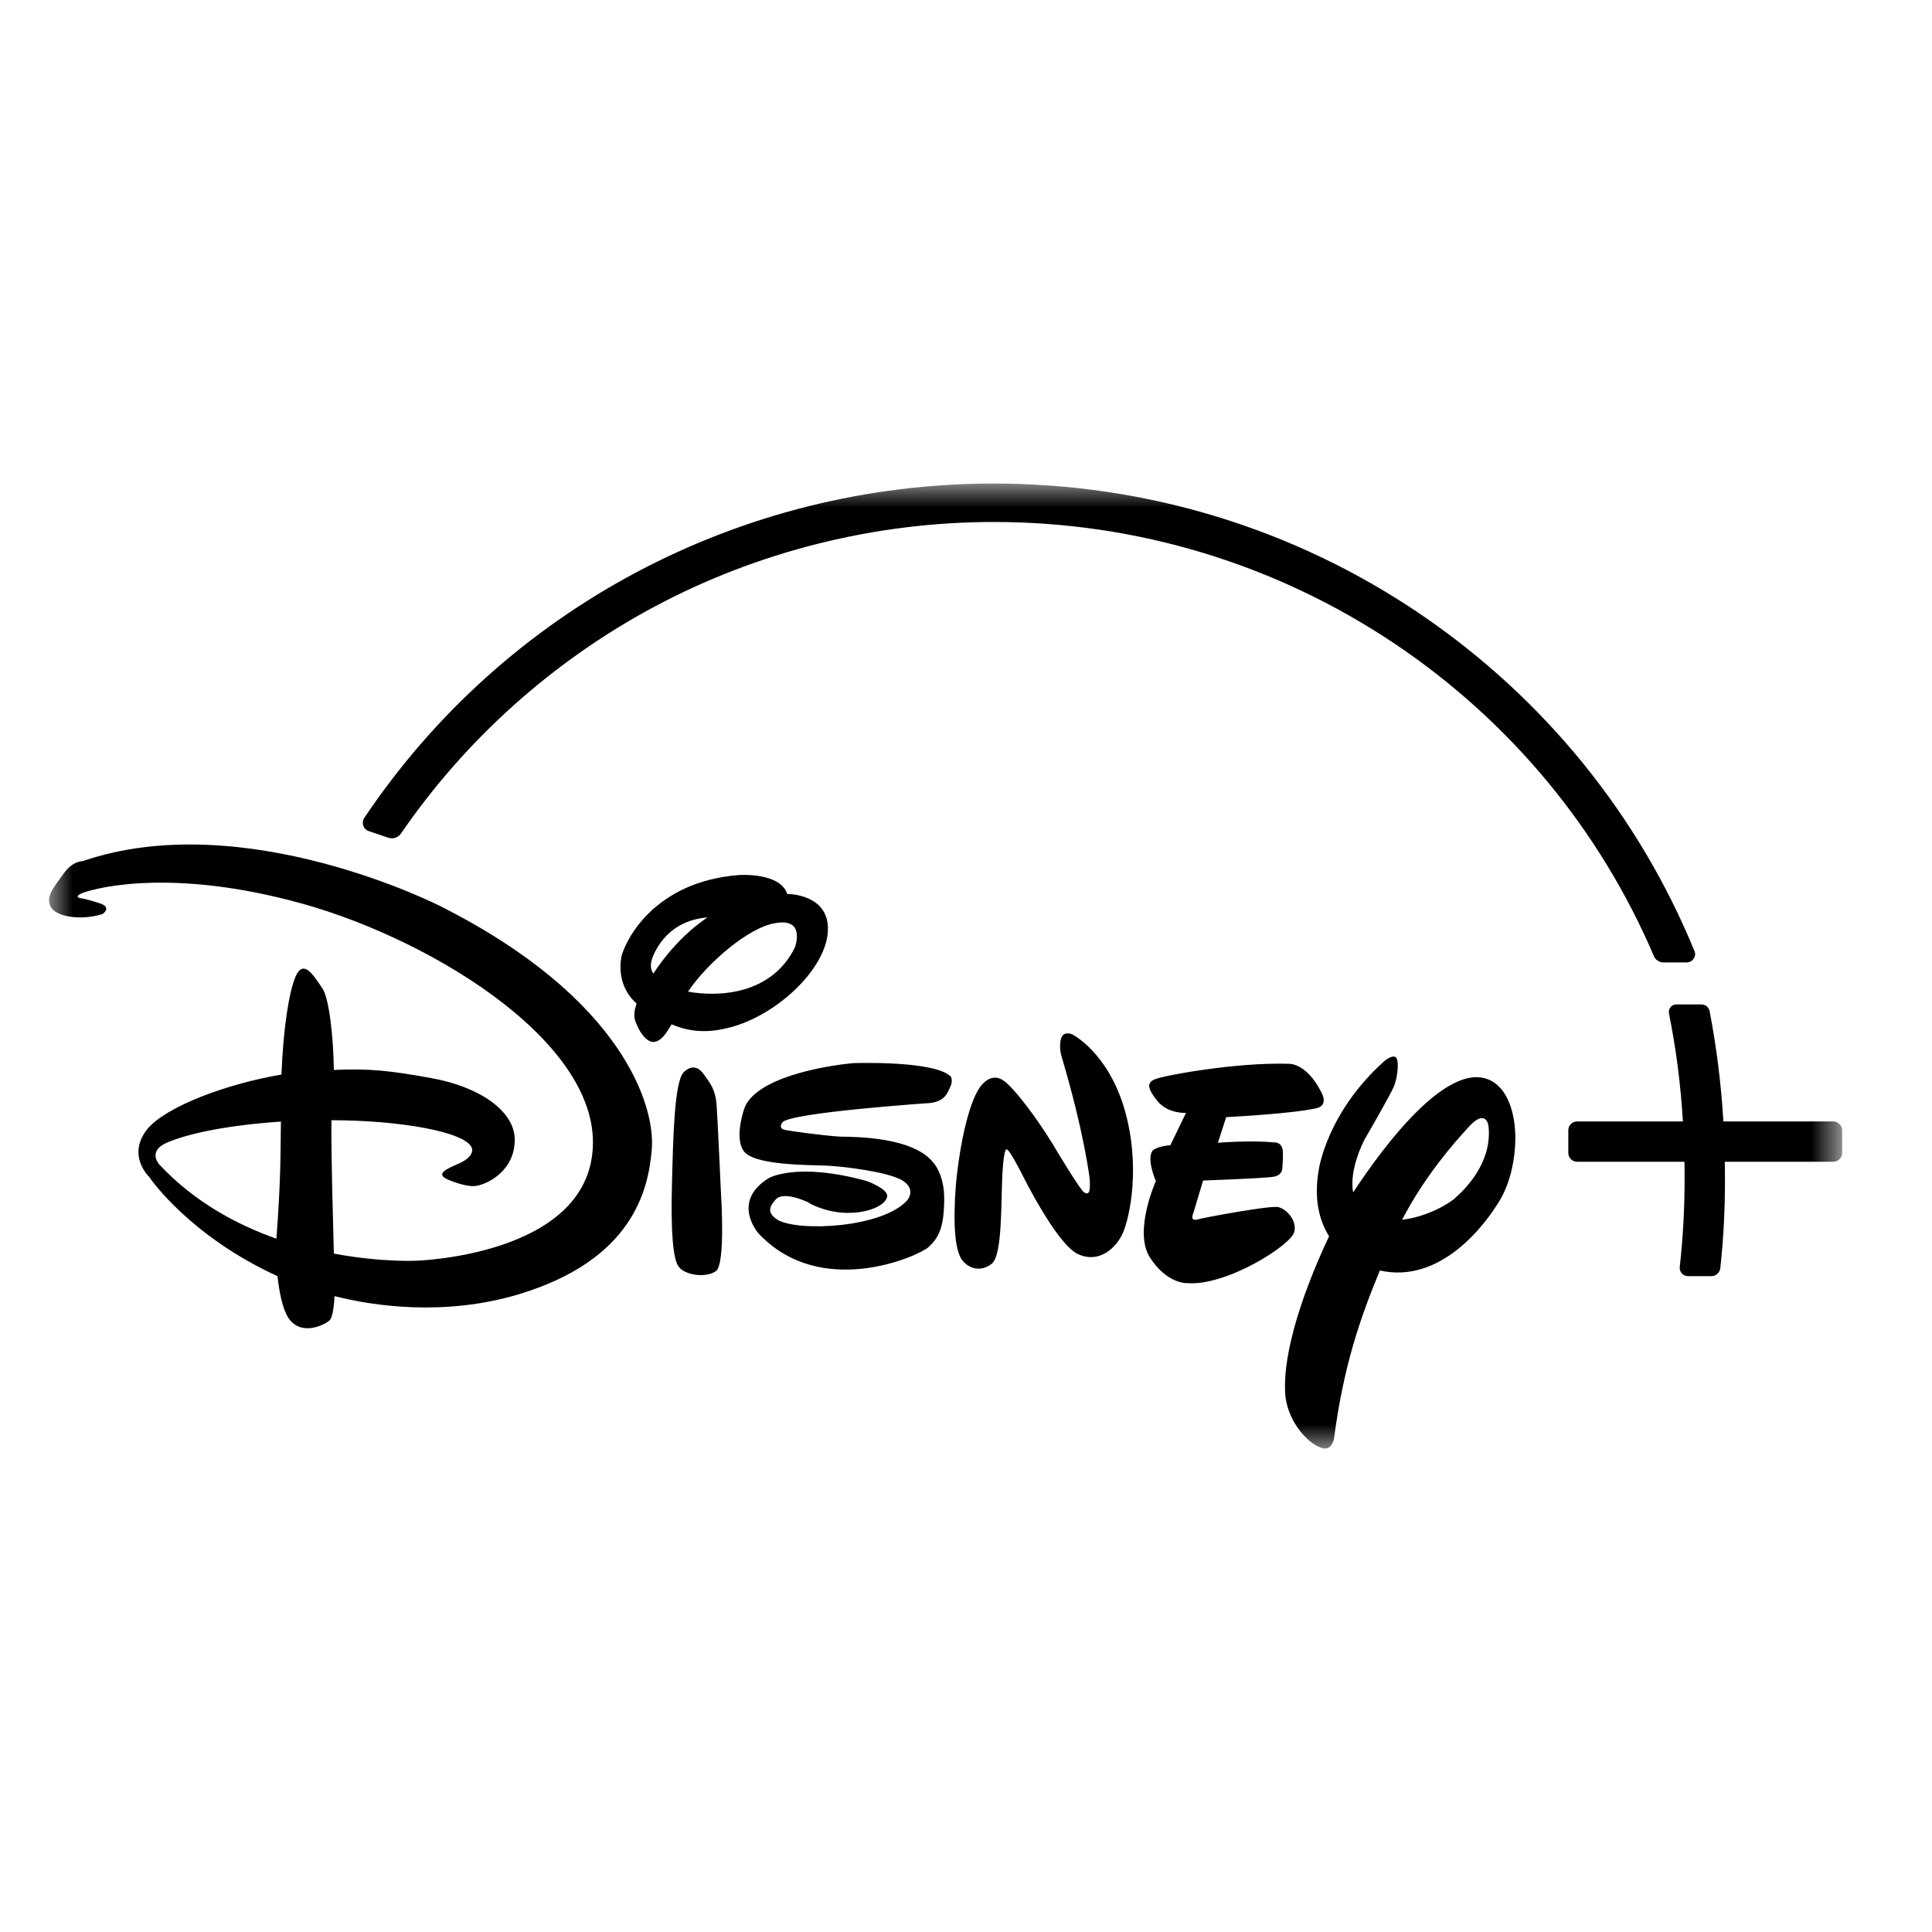
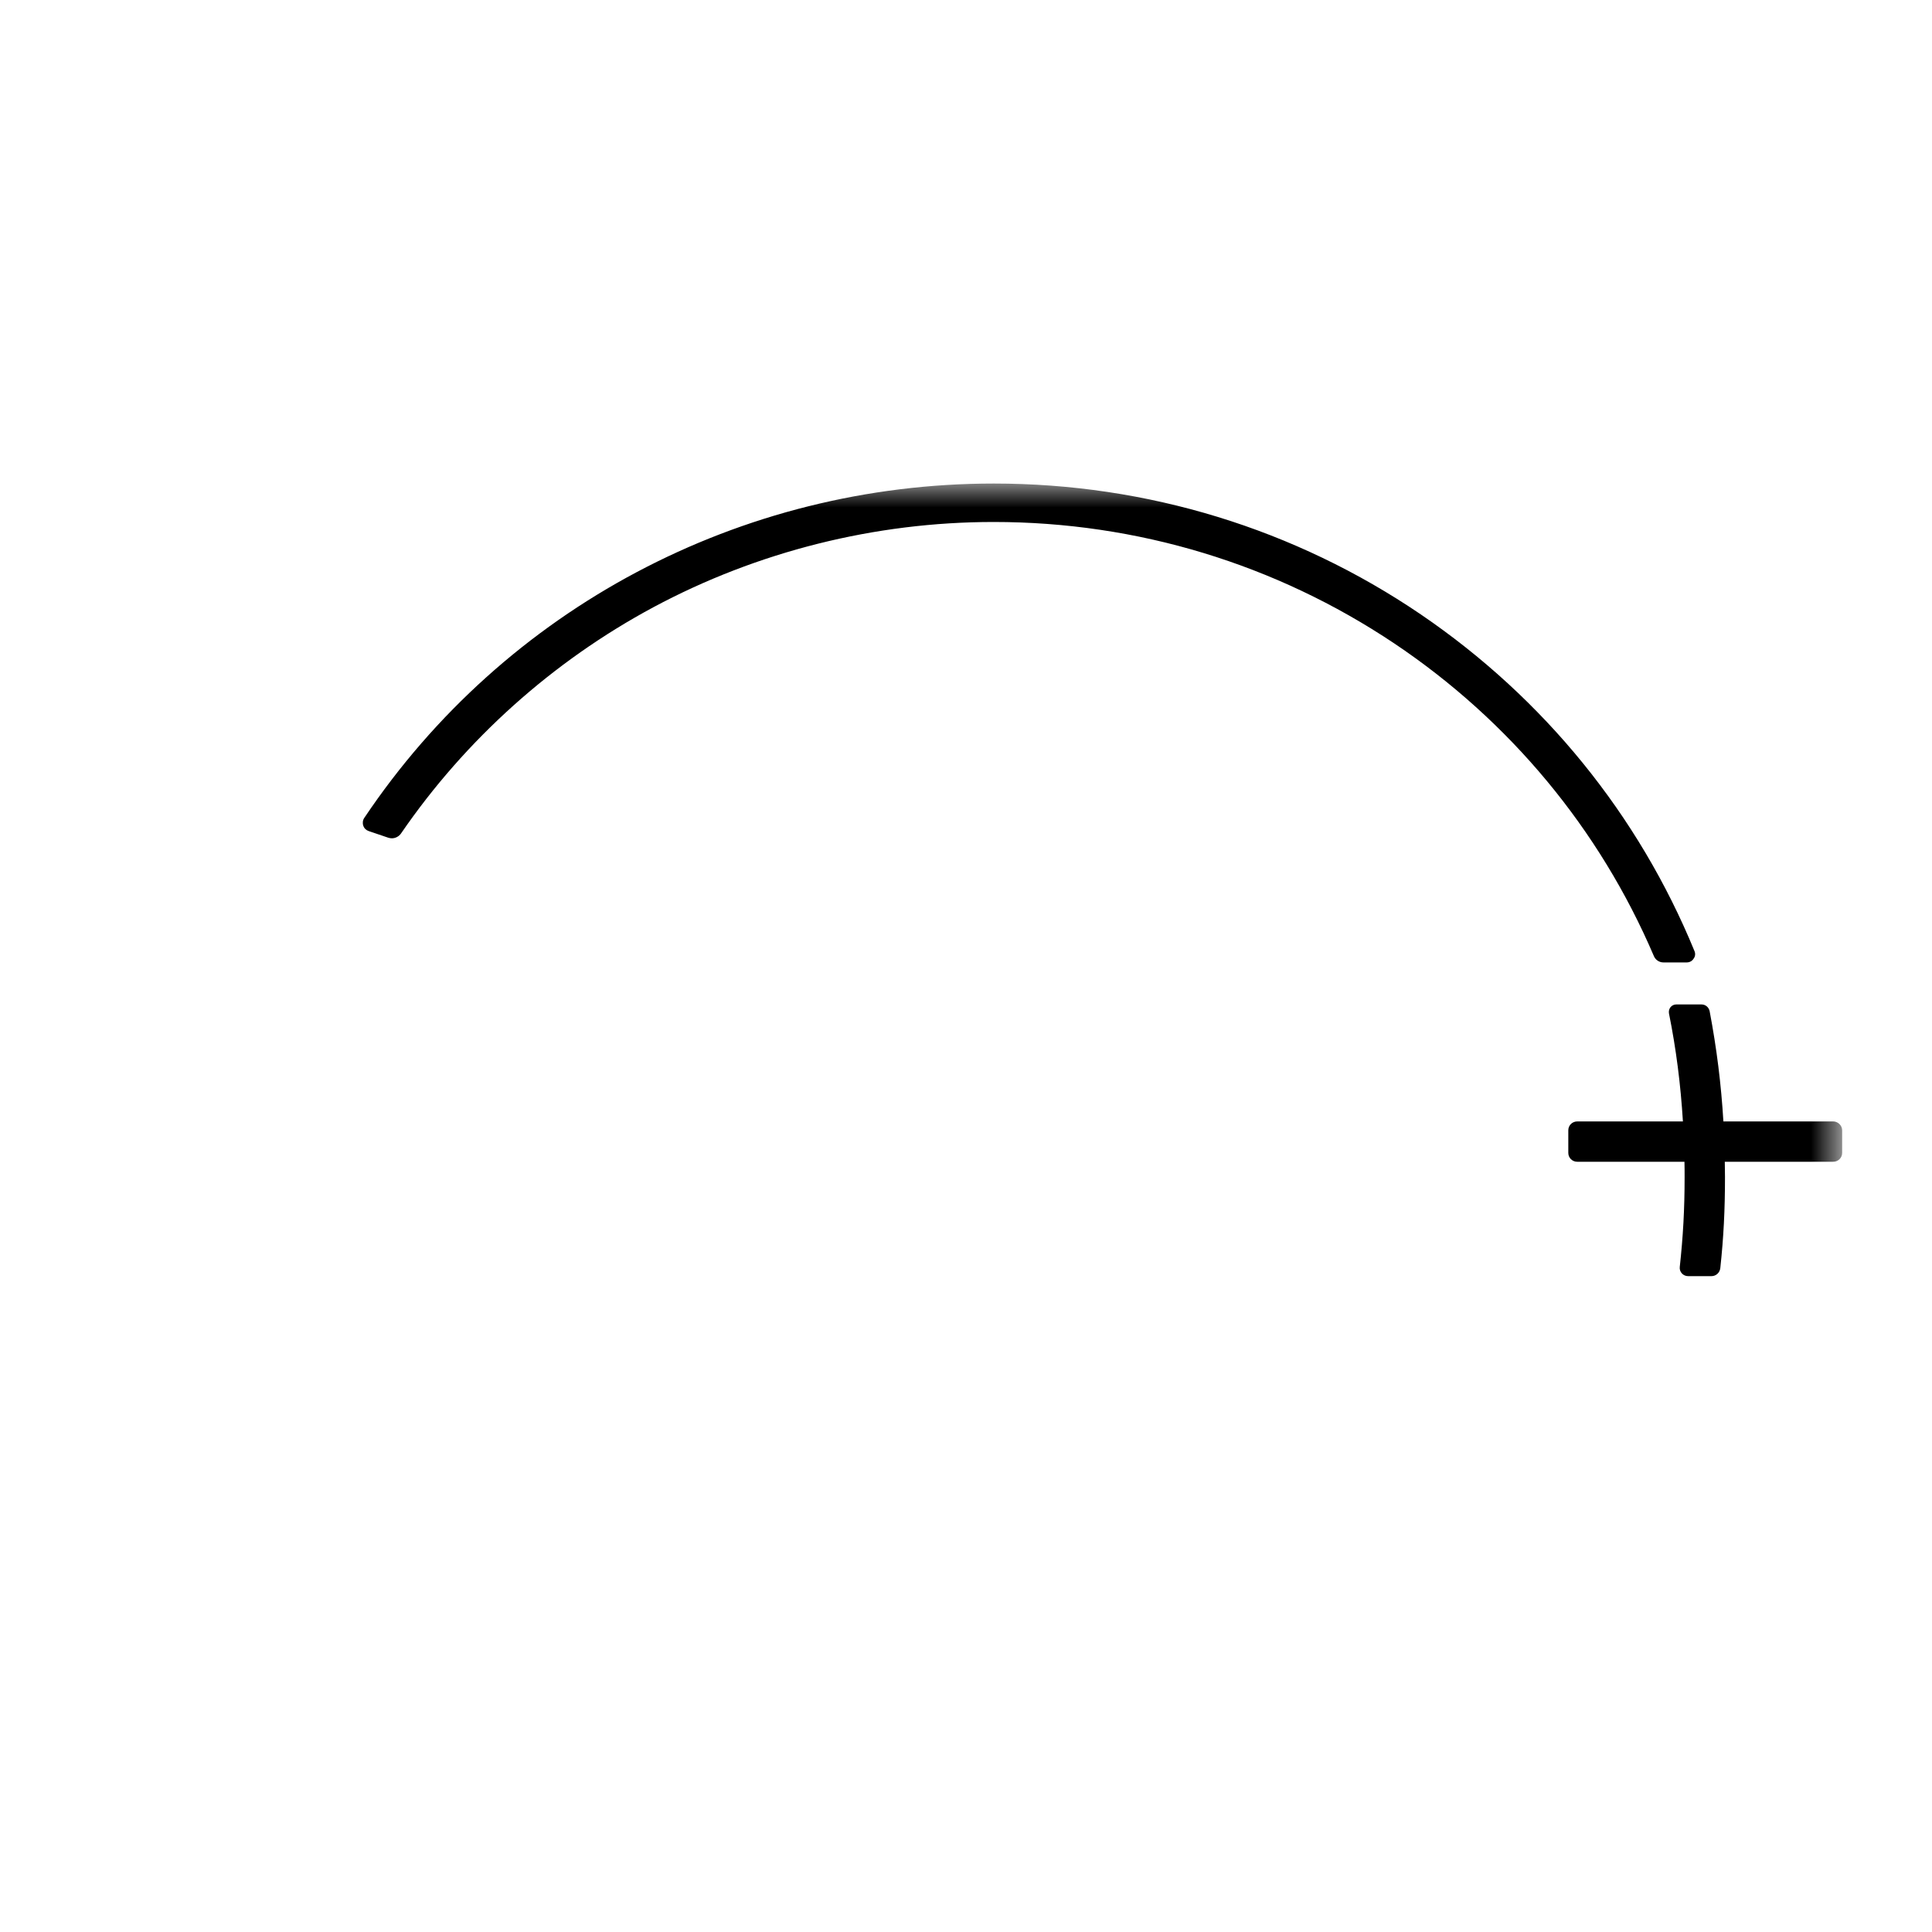
<svg xmlns="http://www.w3.org/2000/svg" width="40" height="40" viewBox="0 0 40 40" fill="none">
  <mask id="mask0_1679_777" style="mask-type:luminance" maskUnits="userSpaceOnUse" x="1" y="10" width="38" height="20">
    <path d="M38.143 10H1V30H38.143V10Z" fill="white" />
  </mask>
  <g mask="url(#mask0_1679_777)">
-     <path d="M27.253 22.945C26.739 23.062 25.387 23.129 25.387 23.129L25.215 23.66C25.215 23.66 25.89 23.603 26.382 23.653C26.382 23.653 26.542 23.635 26.56 23.834C26.568 24.018 26.546 24.216 26.546 24.216C26.546 24.216 26.535 24.336 26.364 24.364C26.179 24.396 24.909 24.442 24.909 24.442L24.701 25.133C24.701 25.133 24.627 25.292 24.798 25.246C24.958 25.203 26.289 24.956 26.464 24.991C26.65 25.037 26.857 25.281 26.796 25.508C26.724 25.784 25.397 26.626 24.587 26.566C24.587 26.566 24.163 26.595 23.802 26.025C23.467 25.483 23.931 24.453 23.931 24.453C23.931 24.453 23.72 23.972 23.874 23.812C23.874 23.812 23.967 23.731 24.231 23.71L24.555 23.041C24.555 23.041 24.184 23.065 23.963 22.796C23.756 22.538 23.742 22.421 23.899 22.35C24.066 22.269 25.611 21.989 26.675 22.025C26.675 22.025 27.046 21.989 27.363 22.626C27.36 22.626 27.517 22.885 27.253 22.945ZM23.253 25.515C23.117 25.834 22.757 26.173 22.311 25.961C21.869 25.748 21.166 24.322 21.166 24.322C21.166 24.322 20.898 23.791 20.848 23.802C20.848 23.802 20.791 23.699 20.755 24.279C20.72 24.86 20.762 25.989 20.531 26.166C20.309 26.343 20.042 26.272 19.903 26.064C19.778 25.858 19.724 25.37 19.792 24.513C19.874 23.657 20.074 22.743 20.331 22.456C20.588 22.173 20.795 22.379 20.873 22.453C20.873 22.453 21.216 22.761 21.783 23.667L21.883 23.834C21.883 23.834 22.397 24.69 22.45 24.687C22.45 24.687 22.493 24.726 22.529 24.697C22.582 24.683 22.561 24.407 22.561 24.407C22.561 24.407 22.454 23.476 21.986 21.897C21.986 21.897 21.915 21.699 21.965 21.515C22.011 21.327 22.2 21.416 22.2 21.416C22.2 21.416 22.928 21.777 23.278 22.952C23.624 24.138 23.389 25.196 23.253 25.515ZM19.678 22.495C19.617 22.616 19.581 22.789 19.275 22.835C19.275 22.835 16.338 23.034 16.199 23.239C16.199 23.239 16.096 23.359 16.256 23.395C16.417 23.426 17.08 23.515 17.401 23.533C17.744 23.536 18.9 23.547 19.314 24.06C19.314 24.06 19.56 24.304 19.549 24.857C19.539 25.423 19.439 25.621 19.218 25.826C18.986 26.018 16.995 26.902 15.71 25.543C15.71 25.543 15.118 24.888 15.914 24.393C15.914 24.393 16.488 24.049 17.947 24.453C17.947 24.453 18.39 24.612 18.368 24.772C18.343 24.942 18.004 25.122 17.512 25.111C17.034 25.097 16.684 24.871 16.752 24.906C16.816 24.931 16.238 24.63 16.06 24.835C15.882 25.023 15.924 25.14 16.099 25.256C16.545 25.508 18.268 25.419 18.782 24.853C18.782 24.853 18.986 24.623 18.675 24.435C18.365 24.258 17.476 24.152 17.13 24.134C16.798 24.117 15.564 24.138 15.386 23.812C15.386 23.812 15.207 23.593 15.403 22.97C15.61 22.319 17.048 22.067 17.669 22.011C17.669 22.011 19.378 21.95 19.692 22.297C19.689 22.297 19.731 22.379 19.678 22.495ZM14.825 26.315C14.618 26.467 14.18 26.4 14.055 26.23C13.93 26.078 13.887 25.472 13.912 24.524C13.937 23.564 13.958 22.375 14.165 22.188C14.386 21.996 14.522 22.163 14.608 22.294C14.7 22.421 14.811 22.563 14.836 22.864C14.857 23.165 14.929 24.743 14.929 24.743C14.929 24.743 15.022 26.166 14.825 26.315ZM15.271 21.225C14.668 21.423 14.254 21.356 13.905 21.207C13.751 21.472 13.662 21.554 13.544 21.572C13.373 21.589 13.22 21.317 13.191 21.228C13.163 21.161 13.081 21.048 13.181 20.779C12.838 20.474 12.813 20.064 12.87 19.788C12.956 19.469 13.534 18.258 15.293 18.117C15.293 18.117 16.153 18.053 16.299 18.51H16.324C16.324 18.51 17.159 18.513 17.141 19.249C17.13 19.989 16.213 20.91 15.271 21.225ZM13.63 19.586C13.452 19.869 13.444 20.039 13.527 20.156C13.73 19.848 14.101 19.363 14.647 18.994C14.226 19.03 13.873 19.21 13.63 19.586ZM16.06 19.111C15.507 19.193 14.65 19.929 14.244 20.531C14.868 20.644 15.971 20.602 16.459 19.614C16.456 19.614 16.691 19.002 16.06 19.111ZM31.074 24.814C30.742 25.387 29.811 26.584 28.569 26.304C28.159 27.292 27.816 28.287 27.62 29.78C27.62 29.78 27.578 30.071 27.335 29.968C27.096 29.883 26.696 29.486 26.617 28.938C26.532 28.216 26.857 26.994 27.517 25.596C27.324 25.285 27.192 24.839 27.306 24.205C27.306 24.205 27.474 23.03 28.662 21.968C28.662 21.968 28.805 21.844 28.887 21.883C28.98 21.922 28.937 22.304 28.862 22.488C28.787 22.672 28.255 23.586 28.255 23.586C28.255 23.586 27.923 24.202 28.016 24.687C28.641 23.734 30.061 21.812 30.942 22.418C31.238 22.626 31.374 23.083 31.374 23.575C31.37 24.011 31.267 24.471 31.074 24.814ZM30.817 23.306C30.817 23.306 30.767 22.927 30.396 23.345C30.075 23.695 29.497 24.357 29.029 25.253C29.518 25.2 29.989 24.934 30.132 24.8C30.364 24.595 30.903 24.042 30.817 23.306ZM13.495 23.788C13.427 24.644 13.095 26.085 10.743 26.796C9.191 27.26 7.725 27.037 6.926 26.835C6.908 27.15 6.872 27.285 6.822 27.338C6.755 27.405 6.248 27.695 5.97 27.285C5.845 27.09 5.78 26.736 5.745 26.421C3.947 25.6 3.119 24.418 3.087 24.364C3.047 24.326 2.637 23.901 3.047 23.38C3.433 22.91 4.692 22.439 5.827 22.248C5.866 21.285 5.98 20.559 6.116 20.226C6.28 19.841 6.487 20.188 6.665 20.449C6.815 20.644 6.904 21.483 6.912 22.152C7.654 22.117 8.093 22.17 8.92 22.319C9.998 22.513 10.719 23.058 10.654 23.678C10.608 24.287 10.044 24.538 9.83 24.556C9.605 24.573 9.256 24.414 9.256 24.414C9.017 24.301 9.238 24.202 9.527 24.078C9.841 23.925 9.77 23.77 9.77 23.77C9.652 23.43 8.253 23.193 6.862 23.193C6.854 23.954 6.894 25.218 6.912 25.954C7.886 26.138 8.613 26.102 8.613 26.102C8.613 26.102 12.167 26.003 12.274 23.752C12.385 21.497 8.731 19.334 6.03 18.648C3.333 17.947 1.806 18.435 1.674 18.503C1.531 18.573 1.663 18.595 1.663 18.595C1.663 18.595 1.809 18.616 2.063 18.701C2.33 18.786 2.123 18.924 2.123 18.924C1.663 19.069 1.146 18.977 1.046 18.768C0.946 18.559 1.113 18.372 1.306 18.102C1.499 17.819 1.709 17.83 1.709 17.83C5.045 16.683 9.109 18.757 9.109 18.757C12.916 20.672 13.566 22.917 13.495 23.788ZM3.426 23.671C3.047 23.855 3.308 24.12 3.308 24.12C4.018 24.878 4.892 25.352 5.723 25.646C5.82 24.34 5.805 23.88 5.816 23.221C4.517 23.31 3.768 23.515 3.426 23.671Z" fill="black" />
    <path d="M38.14 23.402V23.869C38.14 23.972 38.057 24.053 37.954 24.053H35.71C35.71 24.17 35.714 24.273 35.714 24.368C35.714 25.058 35.685 25.621 35.617 26.255C35.606 26.35 35.528 26.421 35.435 26.421H34.95C34.9 26.421 34.853 26.4 34.821 26.364C34.789 26.329 34.771 26.28 34.778 26.23C34.846 25.6 34.878 25.044 34.878 24.368C34.878 24.269 34.878 24.166 34.875 24.053H32.656C32.552 24.053 32.47 23.972 32.47 23.869V23.402C32.47 23.299 32.552 23.218 32.656 23.218H34.843C34.796 22.457 34.704 21.724 34.554 20.98C34.547 20.934 34.557 20.889 34.586 20.853C34.614 20.818 34.657 20.796 34.704 20.796H35.228C35.31 20.796 35.378 20.853 35.396 20.934C35.542 21.703 35.635 22.45 35.681 23.218H37.954C38.054 23.218 38.14 23.303 38.14 23.402Z" fill="black" />
    <path d="M35.084 19.695C33.924 16.867 31.965 14.457 29.418 12.722C26.81 10.949 23.752 10.011 20.576 10.011C15.324 10.011 10.45 12.598 7.542 16.934C7.51 16.98 7.503 17.041 7.521 17.094C7.539 17.15 7.582 17.189 7.635 17.207L8.042 17.345C8.067 17.352 8.092 17.356 8.113 17.356C8.188 17.356 8.26 17.317 8.302 17.257C9.637 15.31 11.442 13.692 13.526 12.573C15.678 11.419 18.114 10.807 20.573 10.807C23.545 10.807 26.41 11.678 28.865 13.32C31.259 14.924 33.118 17.165 34.242 19.795C34.274 19.872 34.352 19.926 34.438 19.926H34.923C34.98 19.926 35.034 19.897 35.062 19.851C35.098 19.805 35.105 19.749 35.084 19.695ZM8.113 17.235H8.12C8.12 17.235 8.117 17.235 8.113 17.235ZM34.338 19.862C34.349 19.869 34.36 19.876 34.37 19.88C34.36 19.872 34.349 19.869 34.338 19.862Z" fill="black" />
  </g>
</svg>